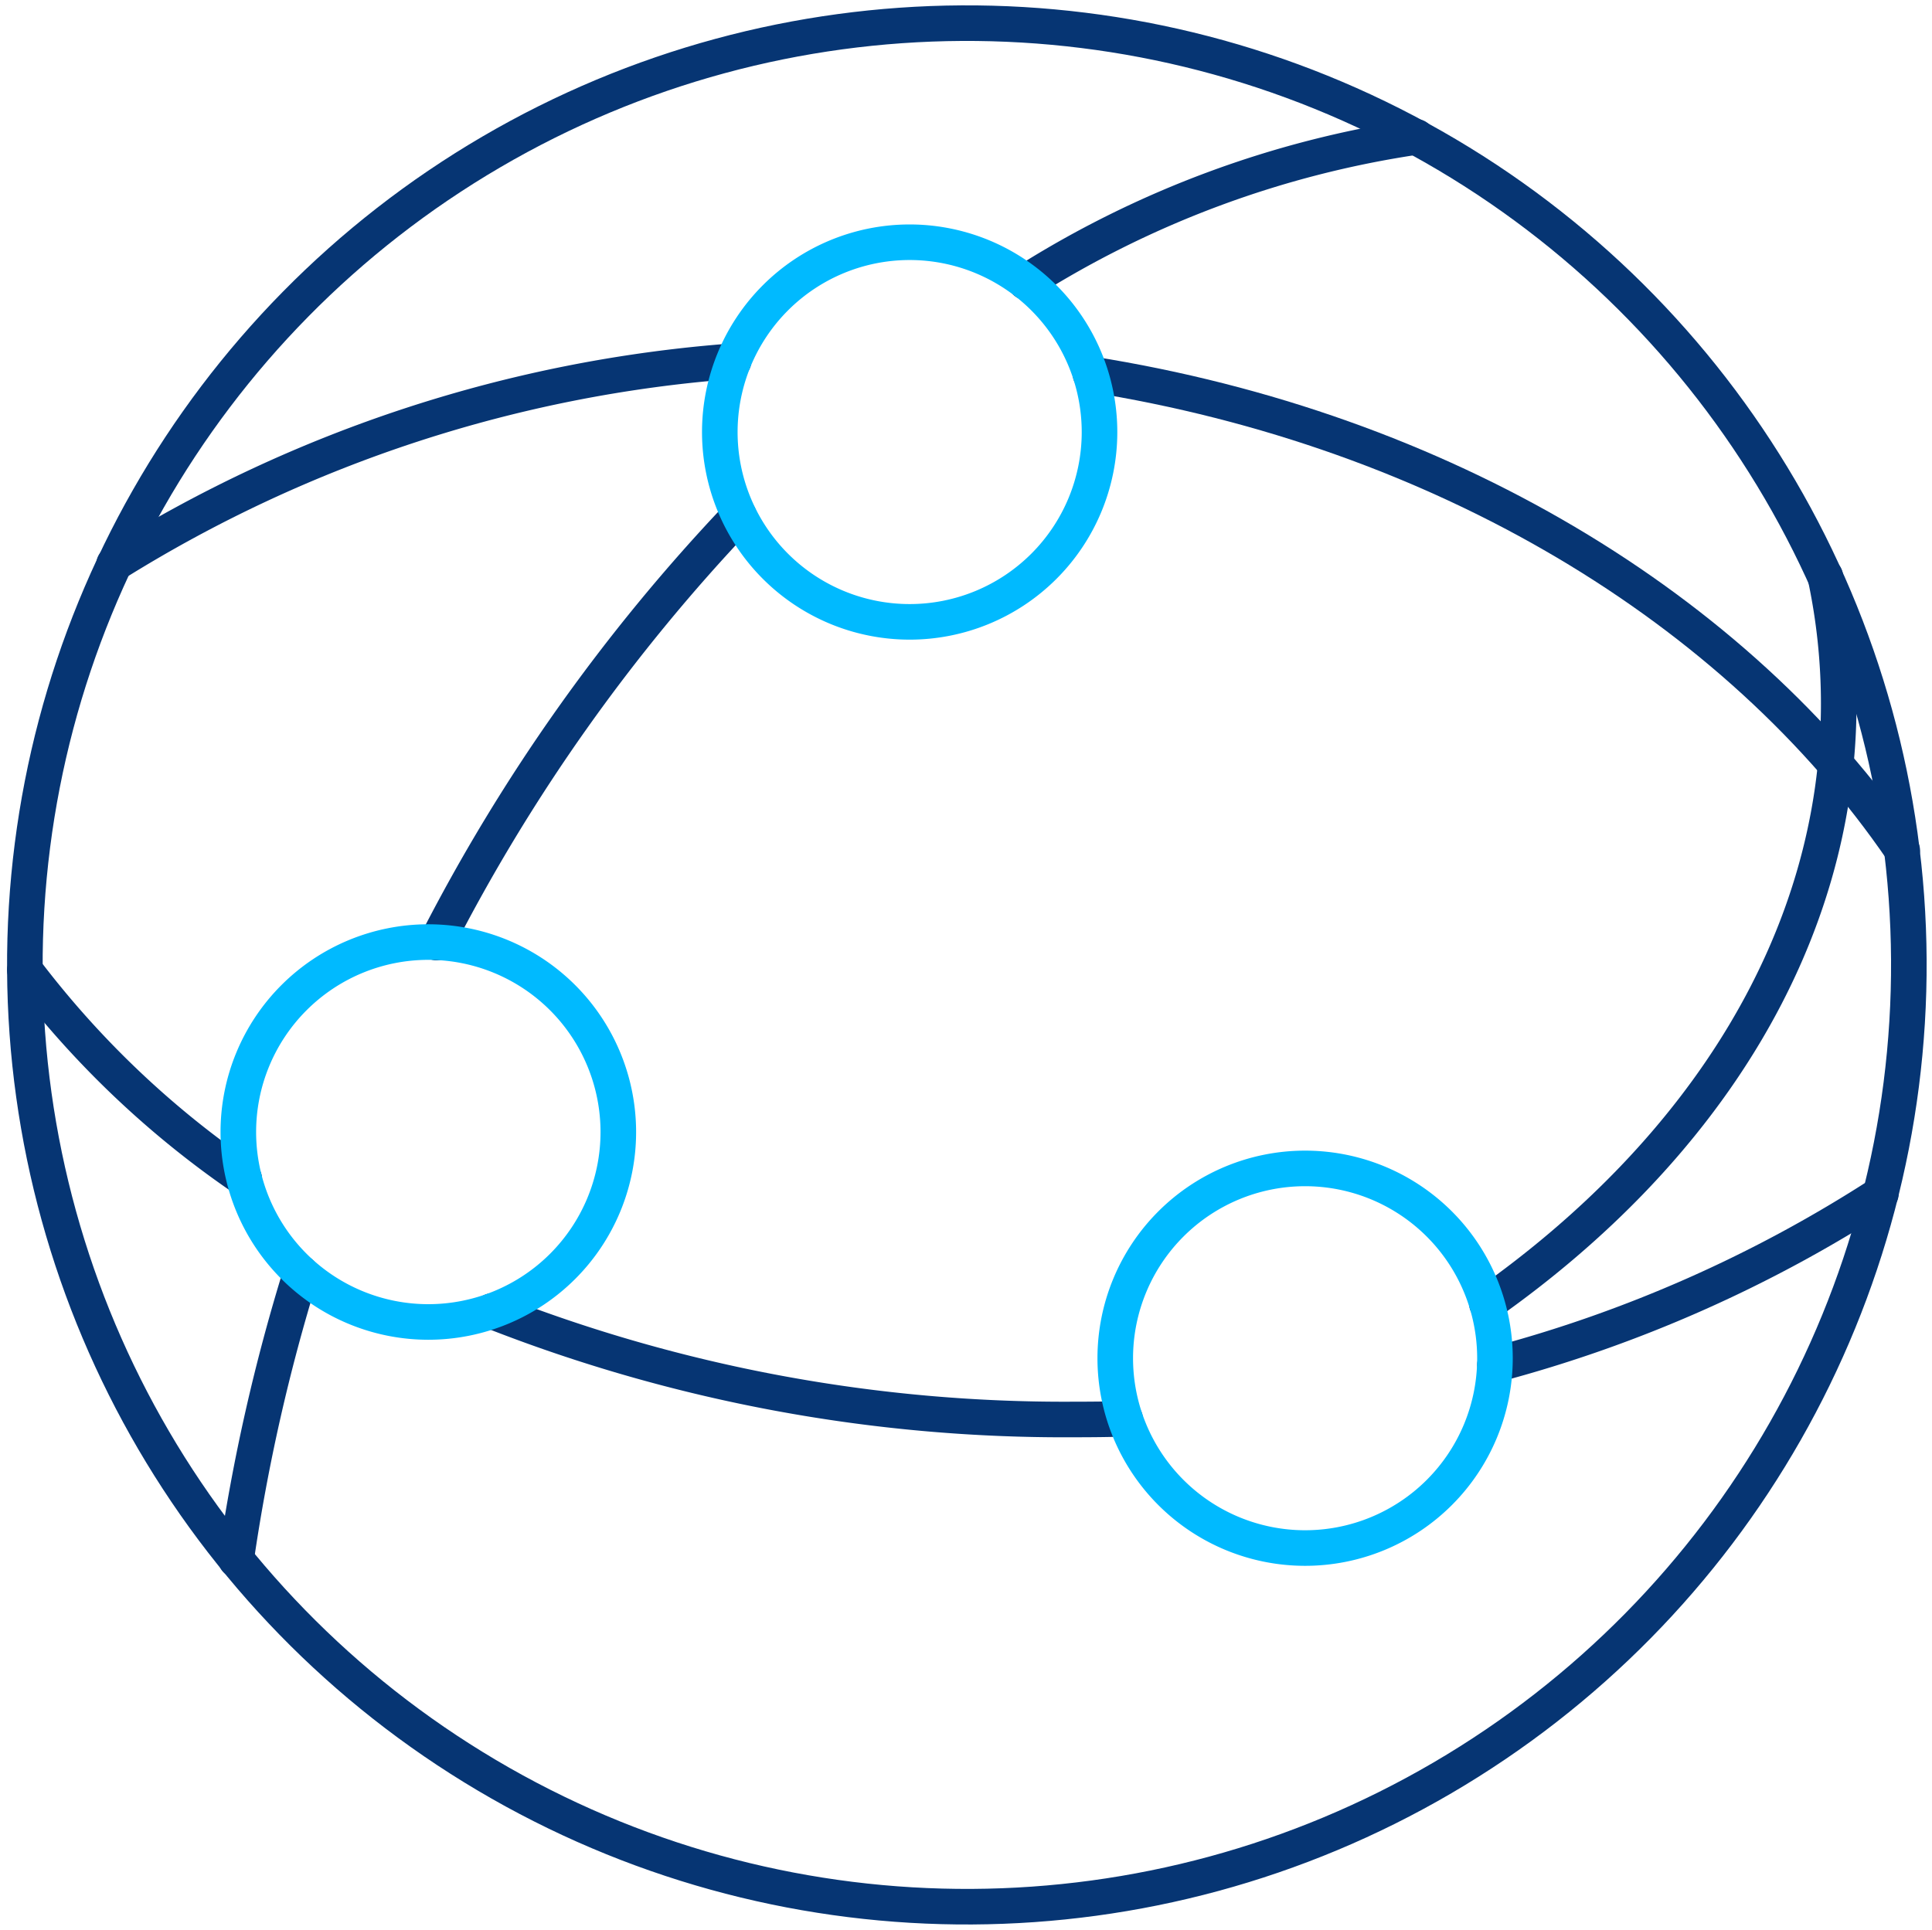
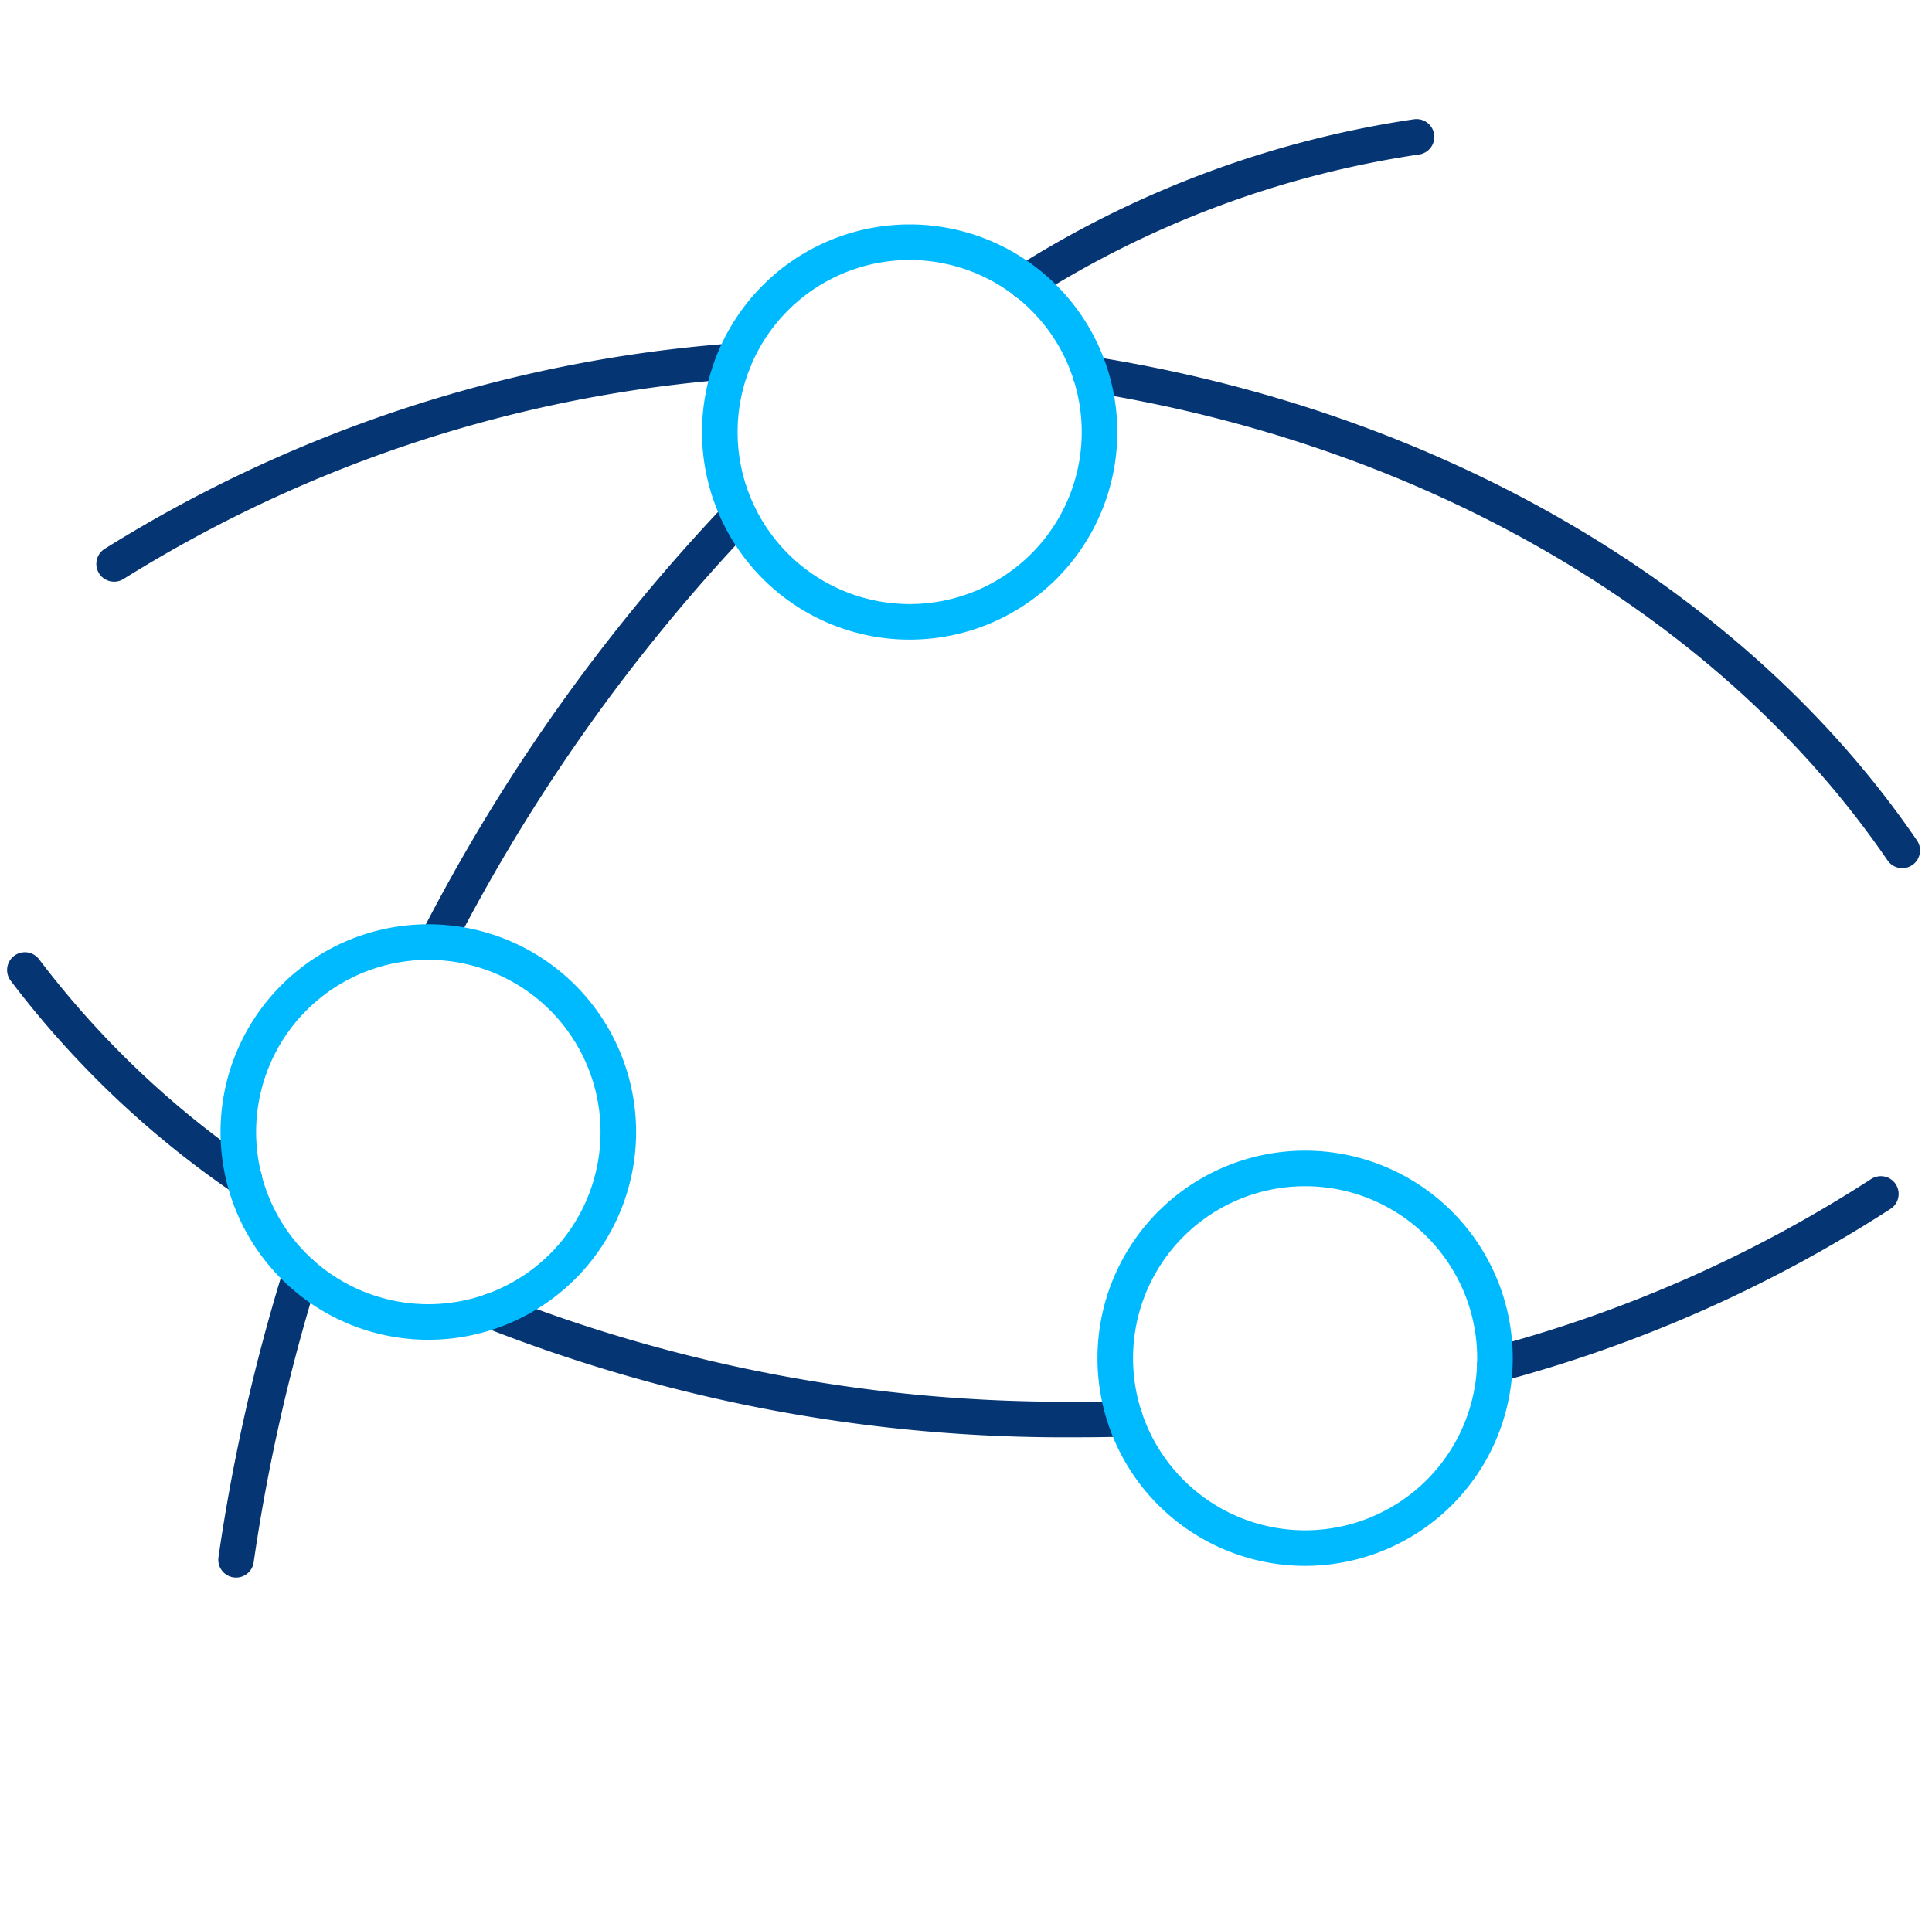
<svg xmlns="http://www.w3.org/2000/svg" width="108.602" height="108.505" viewBox="0 0 108.602 108.505">
  <g id="Enhance_Efficiency" data-name="Enhance Efficiency" transform="translate(1.102 1.006)">
    <g id="Group_365" data-name="Group 365">
-       <circle id="Ellipse_14" data-name="Ellipse 14" cx="52.952" cy="52.952" r="52.952" transform="translate(0 0.592) rotate(-0.32)" fill="none" stroke="#063573" stroke-linecap="round" stroke-miterlimit="10" stroke-width="2" />
      <path id="Path_200" data-name="Path 200" d="M324.075,374.67a56.564,56.564,0,0,0-21.966,8.16" transform="translate(-245.552 -367.978)" fill="none" stroke="#063573" stroke-linecap="round" stroke-miterlimit="10" stroke-width="2" />
      <path id="Path_201" data-name="Path 201" d="M294.29,403.7a102.75,102.75,0,0,1,17.005-24" transform="translate(-270.858 -351.709)" fill="none" stroke="#063573" stroke-linecap="round" stroke-miterlimit="10" stroke-width="2" />
      <path id="Path_202" data-name="Path 202" d="M291.631,405.865a105.518,105.518,0,0,1,3.643-16.116" transform="translate(-279.463 -319.175)" fill="none" stroke="#063573" stroke-linecap="round" stroke-miterlimit="10" stroke-width="2" />
      <path id="Path_203" data-name="Path 203" d="M302.968,377.819c19.734,3.127,36.319,13.15,45.631,26.775" transform="translate(-242.771 -357.787)" fill="none" stroke="#063573" stroke-linecap="round" stroke-miterlimit="10" stroke-width="2" />
      <path id="Path_204" data-name="Path 204" d="M290.013,389.043a76.433,76.433,0,0,1,34.82-11.4" transform="translate(-284.7 -358.343)" fill="none" stroke="#063573" stroke-linecap="round" stroke-miterlimit="10" stroke-width="2" />
      <path id="Path_205" data-name="Path 205" d="M308.335,398.3a75.536,75.536,0,0,0,21.691-9.6" transform="translate(-225.401 -322.577)" fill="none" stroke="#063573" stroke-linecap="round" stroke-miterlimit="10" stroke-width="2" />
      <path id="Path_206" data-name="Path 206" d="M295.023,390.254a87.925,87.925,0,0,0,32.71,6.092c.962,0,1.932-.008,2.894-.038" transform="translate(-268.485 -317.541)" fill="none" stroke="#063573" stroke-linecap="round" stroke-miterlimit="10" stroke-width="2" />
      <path id="Path_207" data-name="Path 207" d="M301.157,397.458a52.832,52.832,0,0,1-12.328-11.731" transform="translate(-288.532 -332.193)" fill="none" stroke="#063573" stroke-linecap="round" stroke-miterlimit="10" stroke-width="2" />
-       <path id="Path_208" data-name="Path 208" d="M327.246,380.5a34.324,34.324,0,0,1,.758,7.164c0,13.192-7.558,25.131-19.776,33.744" transform="translate(-225.747 -349.11)" fill="none" stroke="#063573" stroke-linecap="round" stroke-miterlimit="10" stroke-width="2" />
      <path id="Path_209" data-name="Path 209" d="M319.393,386.757a10.672,10.672,0,1,1-10.672-10.689A10.674,10.674,0,0,1,319.393,386.757Z" transform="translate(-258.689 -363.454)" fill="none" stroke="#00baff" stroke-linecap="round" stroke-miterlimit="10" stroke-width="2" />
      <path id="Path_210" data-name="Path 210" d="M324.64,399.044a10.672,10.672,0,1,1-10.672-10.684A10.673,10.673,0,0,1,324.64,399.044Z" transform="translate(-241.707 -323.671)" fill="none" stroke="#00baff" stroke-linecap="round" stroke-miterlimit="10" stroke-width="2" />
      <path id="Path_211" data-name="Path 211" d="M313.021,396.04a10.68,10.68,0,1,1-10.693-10.685A10.684,10.684,0,0,1,313.021,396.04Z" transform="translate(-279.366 -333.393)" fill="none" stroke="#00baff" stroke-linecap="round" stroke-miterlimit="10" stroke-width="2" />
    </g>
  </g>
</svg>